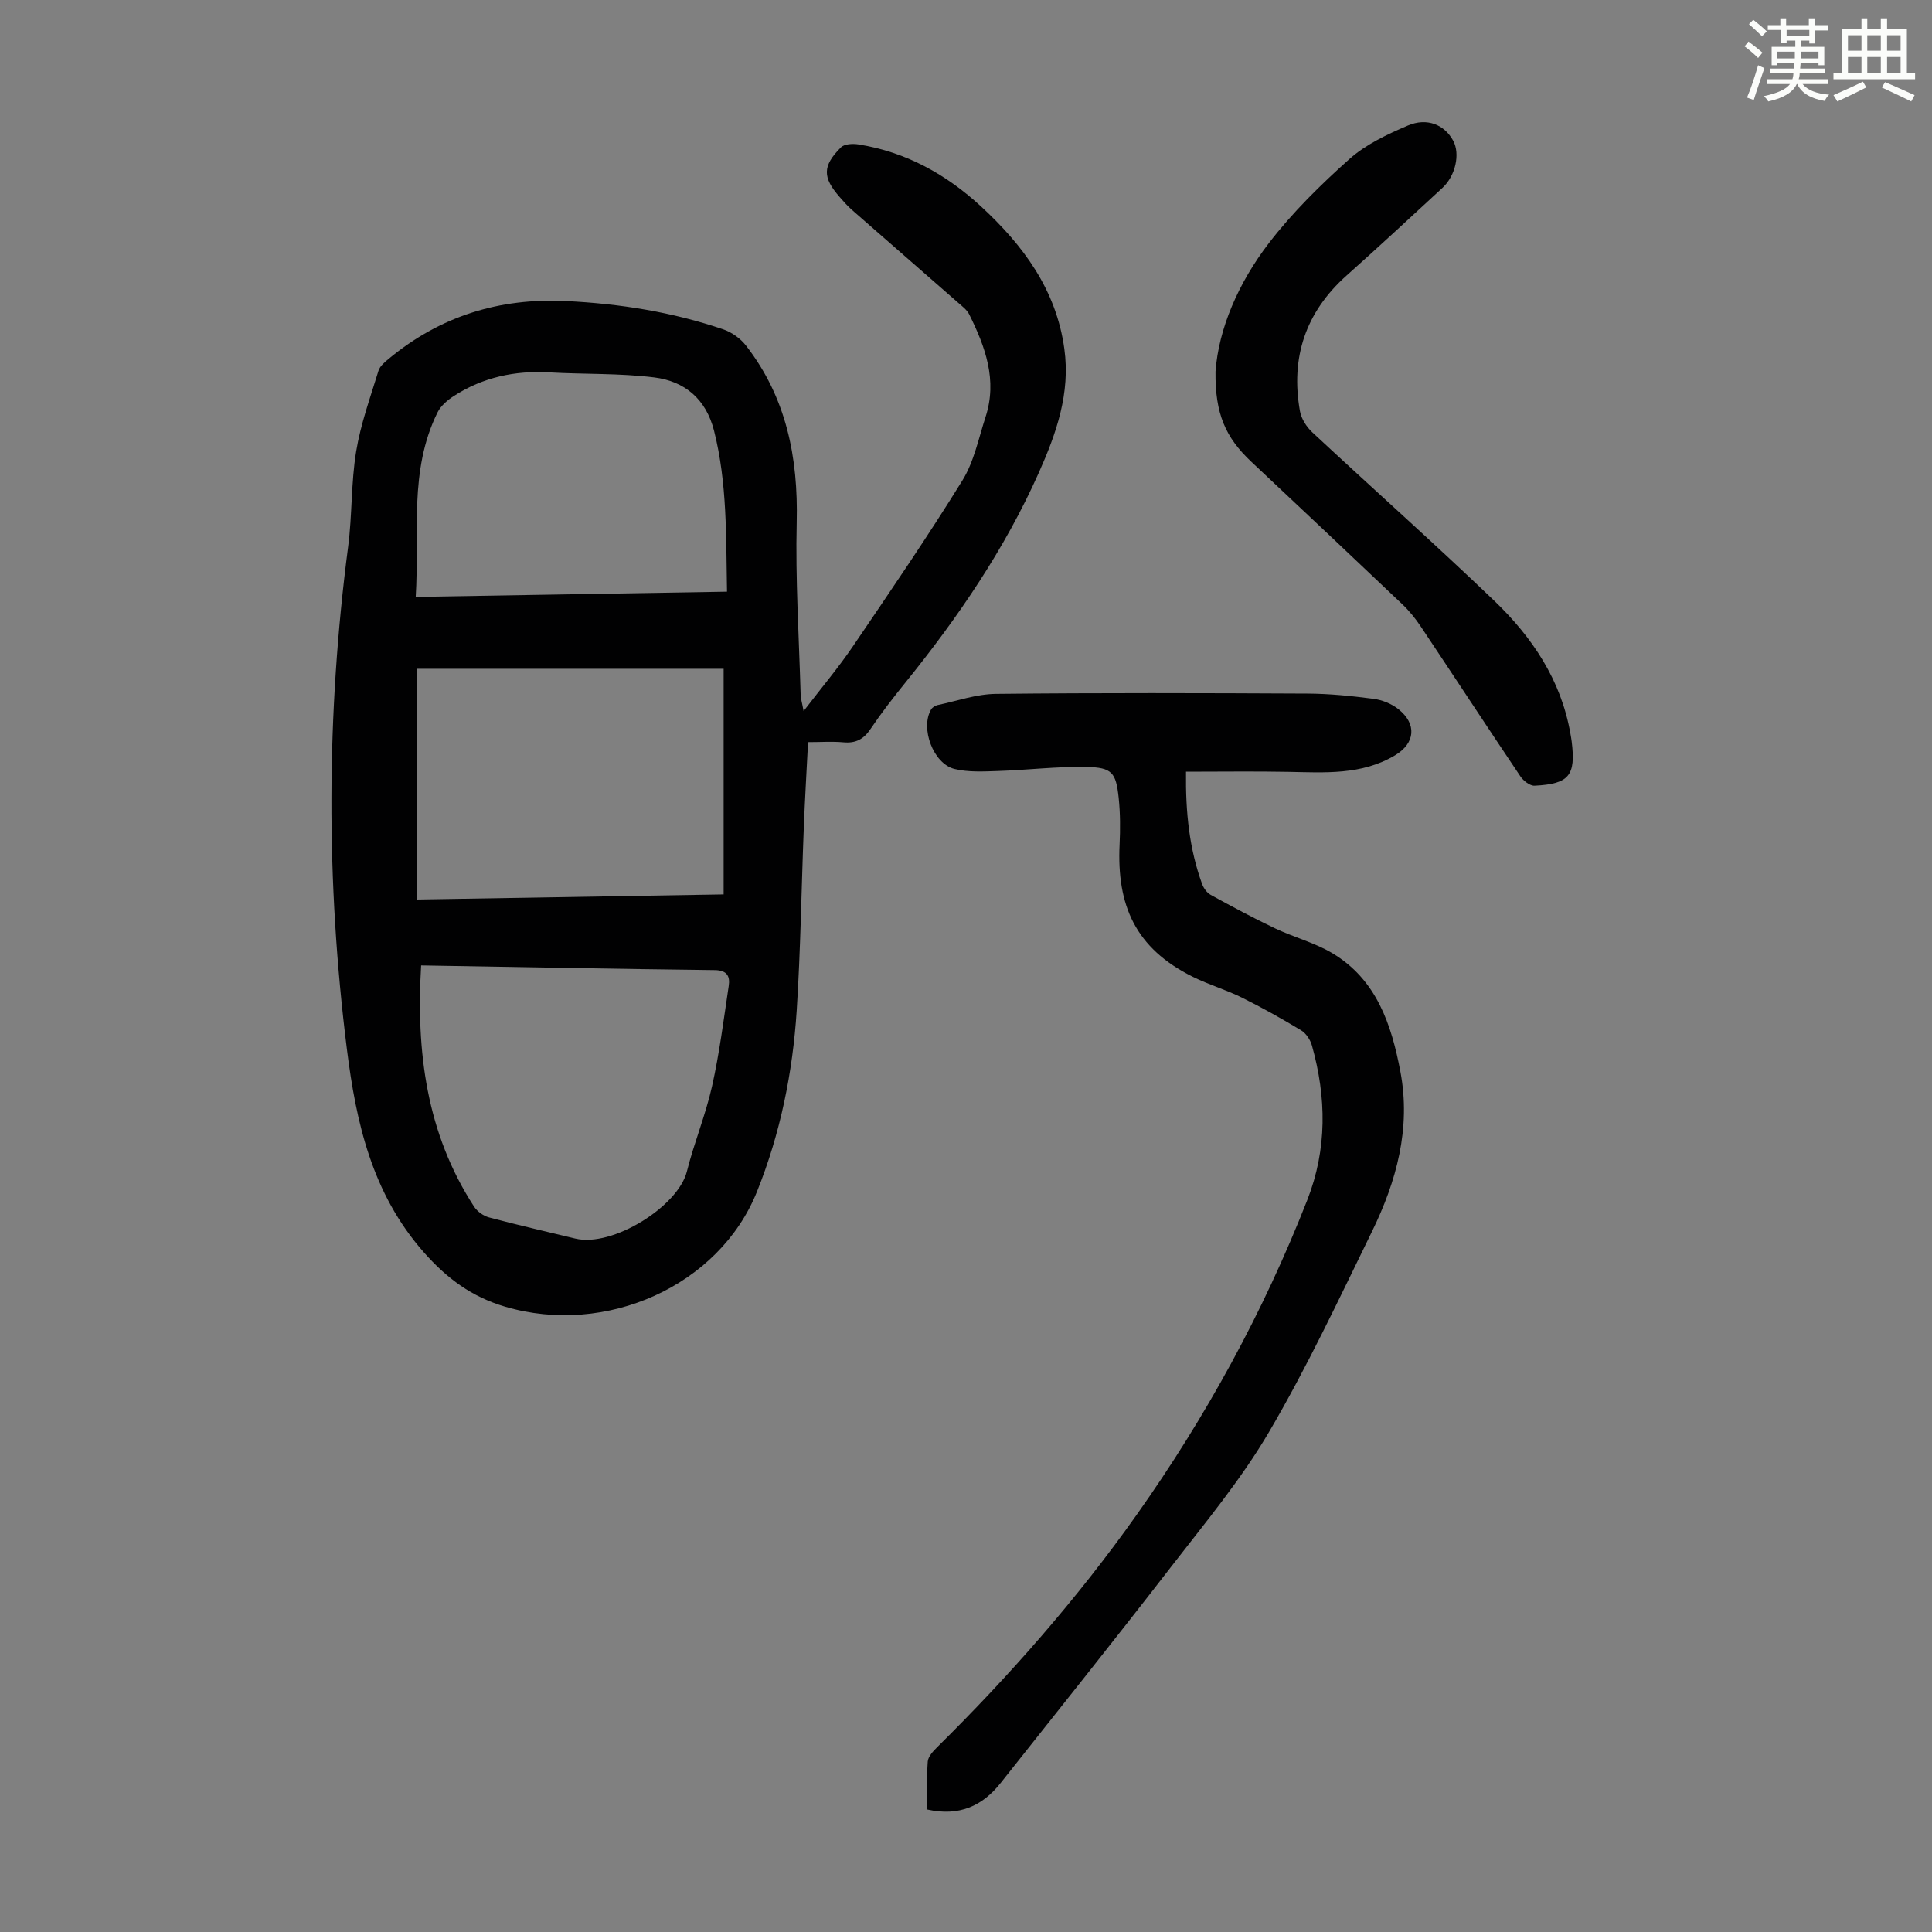
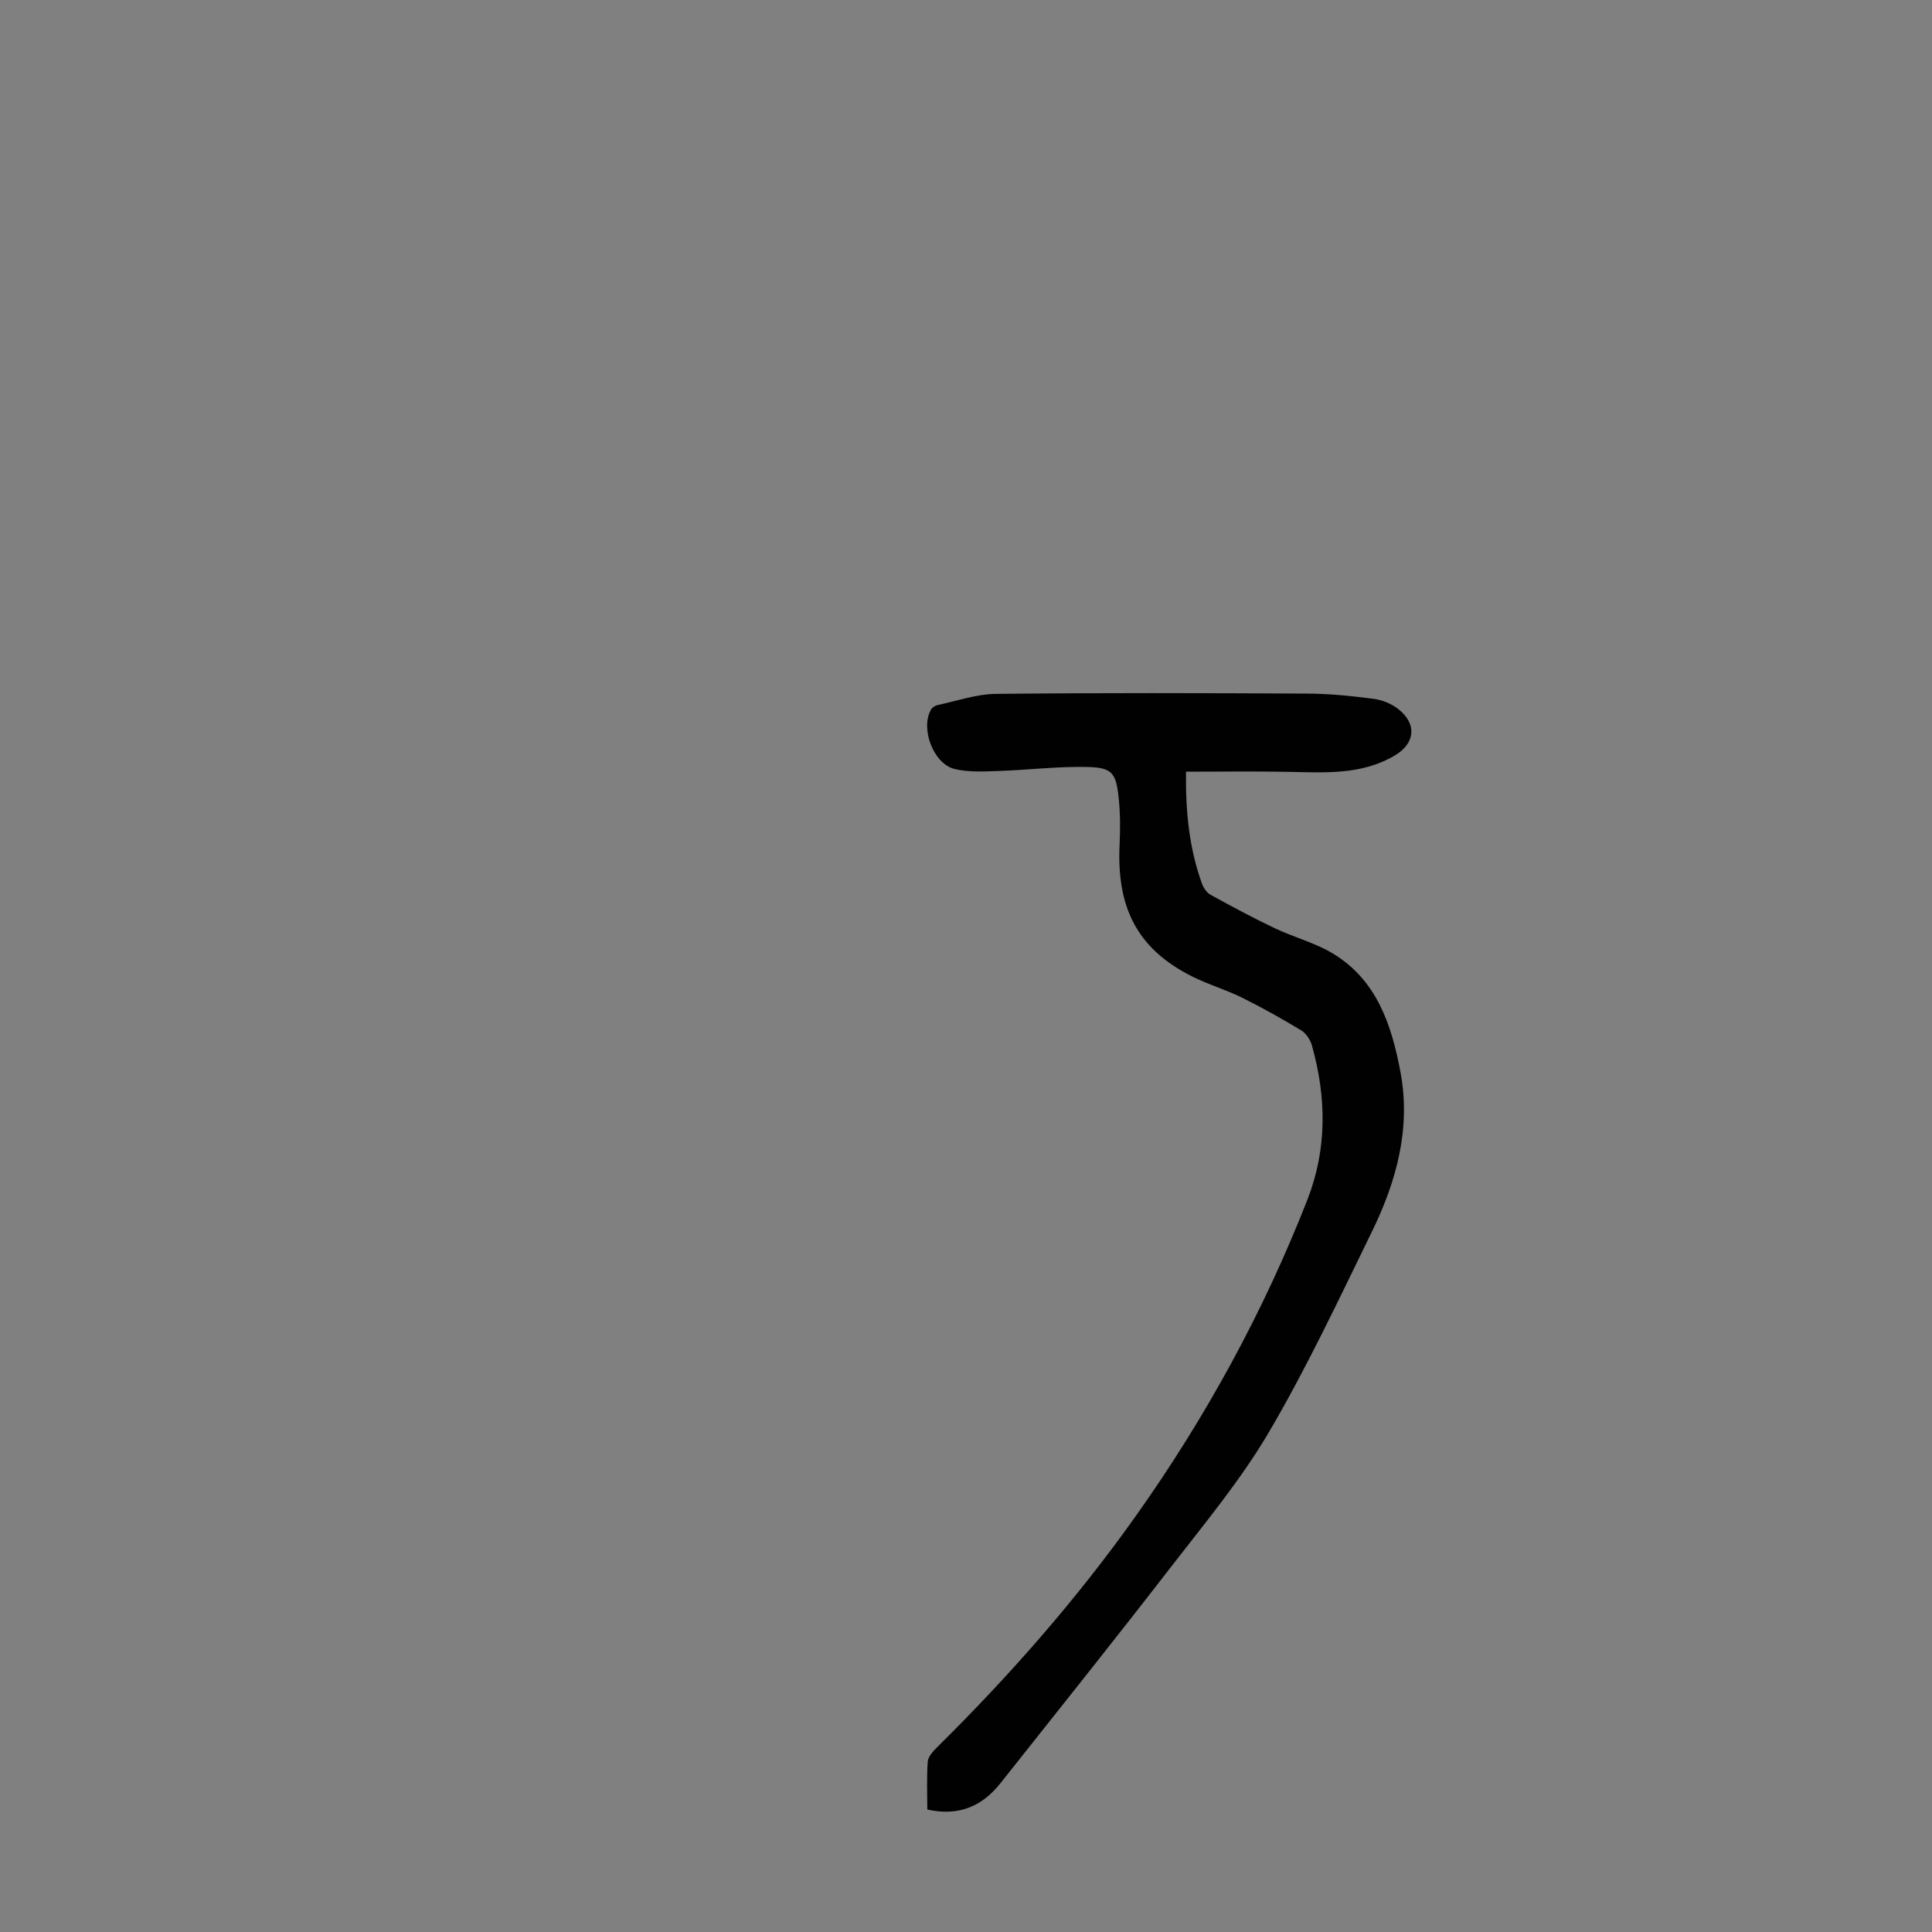
<svg xmlns="http://www.w3.org/2000/svg" enable-background="new 0 0 400 400" viewBox="0 0 400 400">
  <rect x="0" y="0" width="400" height="400" fill="#808080" stroke="none" />
-   <path d="m361.2 9.6.8-1c.9.7 1.9 1.4 2.9 2.3l-.9 1.1c-1-1-2-1.8-2.8-2.4zm.5 10.6c.9-2.1 1.6-4.3 2.3-6.7.4.2.8.4 1.3.6-.7 2.1-1.5 4.3-2.2 6.6zm.4-15.2.9-.9c1 .8 2 1.6 2.8 2.4l-1 1c-.9-.9-1.8-1.7-2.7-2.5zm12.5-1.2h1.2v1.4h2.7v1.1h-2.7v2.7h-1.2v-.6h-1.8v1.3h4.9v3.8h-1.2v-.5h-3.7c0 .4-.1.9-.1 1.2h5.1v1h-5.2c0 .5-.1.9-.2 1.2h6v1h-5.2c1.1 1.3 2.9 2 5.5 2.2-.4.4-.7.8-.9 1.3-2.9-.5-4.8-1.6-5.7-3.5h-.1c-.8 1.7-2.7 2.9-5.9 3.6-.2-.4-.6-.8-.9-1.1 2.8-.6 4.6-1.4 5.4-2.5h-4.8v-1h5.3c.1-.3.2-.7.2-1.2h-4.9v-1h5c0-.4 0-.8.1-1.2h-3.5v.5h-1.2v-3.8h4.9v-1.3h-1.8v.5h-1.2v-2.7h-2.7v-1h2.6v-1.4h1.2v1.4h4.7v-1.4zm-6.6 8.3h3.6c0-.4 0-.9 0-1.4h-3.6zm1.9-4.6h4.7v-1.3h-4.7zm6.6 3.2h-3.7v1.4h3.7z" fill="#fbfcfa" />
-   <path d="m385.3 3.8h1.3v2.2h2.8v-2.2h1.3v2.2h4.1v9.1h1.7v1.3h-16.9v-1.3h1.7v-9.1h4.1v-2.2zm.4 13.1.7 1.2c-1.8.9-3.8 1.9-6 2.9-.2-.4-.5-.8-.8-1.3 2.3-1 4.3-1.9 6.1-2.8zm-3.1-6.4h2.8v-3.2h-2.8zm0 4.6h2.8v-3.3h-2.8zm4-4.6h2.8v-3.2h-2.8zm0 4.6h2.8v-3.3h-2.8zm3.7 1.9c2.1.9 4.1 1.8 6.1 2.7l-.7 1.3c-2.2-1.1-4.2-2-6.1-2.9zm3.2-9.7h-2.8v3.2h2.8zm-2.8 7.8h2.8v-3.3h-2.8z" fill="#fbfcfa" />
  <g fill="#010102">
-     <path d="m166.38 147.22c3.7-4.83 7.16-8.93 10.16-13.34 7.72-11.36 15.48-22.72 22.71-34.4 2.41-3.89 3.35-8.71 4.8-13.16 2.48-7.62-.06-14.53-3.39-21.24-.47-.94-1.45-1.67-2.28-2.4-7.32-6.42-14.67-12.8-21.99-19.22-.92-.81-1.74-1.74-2.55-2.67-3.56-4.06-3.59-6.42.27-10.28.72-.72 2.45-.8 3.63-.61 9.81 1.56 18.15 6.18 25.37 12.84 8.73 8.05 15.57 17.24 17.25 29.49 1.27 9.19-1.66 17.49-5.27 25.6-7.06 15.84-16.76 30.03-27.62 43.47-2.53 3.13-5.01 6.32-7.26 9.66-1.42 2.11-3.06 2.96-5.58 2.73-2.32-.21-4.66-.04-7.33-.04-.31 6.08-.65 11.86-.88 17.63-.5 12.64-.66 25.29-1.47 37.91-.83 12.88-3.4 25.52-8.23 37.53-7.82 19.48-31.23 30.01-52.19 23.8-6.82-2.02-11.98-5.79-16.82-11.29-10.71-12.17-13.98-26.84-15.88-41.95-4.36-34.68-4.28-69.42.25-104.12.85-6.53.59-13.23 1.66-19.71.93-5.67 2.93-11.16 4.62-16.69.29-.96 1.3-1.79 2.13-2.48 10.65-8.82 22.88-12.63 36.7-11.95 11.13.54 22.01 2.27 32.55 5.86 1.76.6 3.57 1.89 4.71 3.36 8.36 10.77 10.82 23.16 10.5 36.58-.28 11.83.47 23.68.81 35.52 0 .93.31 1.87.62 3.57zm-80.1 39.02c21.39-.36 42.57-.71 63.54-1.06 0-15.82 0-31.21 0-46.72-21.49 0-42.45 0-63.54 0zm.91 13.64c-1.06 17.84 1.09 34.75 10.97 49.95.66 1.01 1.94 1.92 3.11 2.23 5.91 1.57 11.88 2.93 17.83 4.37 7.72 1.87 21.3-6.66 23.11-13.89 1.49-5.94 3.87-11.67 5.21-17.64 1.53-6.83 2.41-13.82 3.45-20.75.3-1.98-.28-3.27-2.89-3.3-20.1-.24-40.21-.62-60.79-.97zm-1.12-76.3c21.63-.36 42.82-.72 64.45-1.08-.22-11.41.07-22.43-2.68-33.3-1.68-6.64-6.12-10.28-12.39-11.06-7.17-.89-14.47-.63-21.7-1.04-7.12-.41-13.76 1-19.77 4.88-1.32.85-2.7 2.02-3.38 3.38-6.01 12.1-3.72 25.14-4.53 38.22z" />
    <path d="m245.55 159.77c-.11 8.52.71 16.03 3.33 23.25.32.87 1 1.83 1.79 2.26 4.38 2.4 8.79 4.78 13.3 6.92 3.92 1.86 8.24 2.97 11.93 5.18 9.13 5.48 12.2 14.77 14.04 24.5 2.21 11.72-.81 22.71-5.9 33.12-6.82 13.95-13.43 28.06-21.28 41.44-5.79 9.87-13.23 18.81-20.26 27.9-11.63 15.05-23.51 29.9-35.33 44.81-3.78 4.77-8.59 6.96-15.18 5.49 0-3.29-.15-6.62.09-9.92.08-1.03 1.09-2.13 1.91-2.94 15.08-14.9 29.03-30.78 41.29-48.08 14.4-20.33 26.29-42.05 35.39-65.28 4.12-10.53 3.96-21.21.96-31.93-.33-1.18-1.2-2.53-2.21-3.15-4-2.42-8.09-4.71-12.28-6.79-3.29-1.63-6.88-2.68-10.17-4.31-11.96-5.92-15.76-14.86-15.17-27.36.15-3.22.15-6.49-.19-9.7-.56-5.24-1.37-6.28-6.66-6.39-6.11-.12-12.24.64-18.37.84-2.98.1-6.09.27-8.94-.42-4.43-1.07-7.15-8.48-4.86-12.33.25-.42.83-.79 1.32-.9 4.02-.85 8.06-2.28 12.1-2.32 21.49-.23 42.98-.17 64.47-.06 4.57.02 9.15.49 13.69 1.08 1.79.23 3.74 1.01 5.15 2.13 3.89 3.07 3.5 7.08-.68 9.57-6.94 4.14-14.58 3.56-22.19 3.42-6.89-.13-13.8-.03-21.09-.03z" />
-     <path d="m251.66 76.93c.64-8.87 4.72-18.34 11.03-26.57 4.87-6.35 10.7-12.08 16.69-17.43 3.4-3.03 7.82-5.11 12.08-6.93 4.02-1.72 7.62-.16 9.4 3.12 1.49 2.74.5 7.27-2.23 9.79-6.58 6.07-13.14 12.17-19.82 18.12-8.51 7.59-11.64 16.99-9.67 28.09.28 1.57 1.35 3.26 2.54 4.37 12.53 11.67 25.33 23.04 37.69 34.89 7.85 7.53 13.83 16.42 15.76 27.48.1.55.2 1.1.27 1.66.87 7.05-.5 8.78-7.68 9.15-.96.05-2.33-1.02-2.95-1.95-6.93-10.3-13.72-20.69-20.62-31.02-1.11-1.66-2.39-3.25-3.84-4.62-10.38-9.87-20.81-19.69-31.25-29.49-5.31-5-7.51-9.89-7.4-18.66z" />
  </g>
</svg>